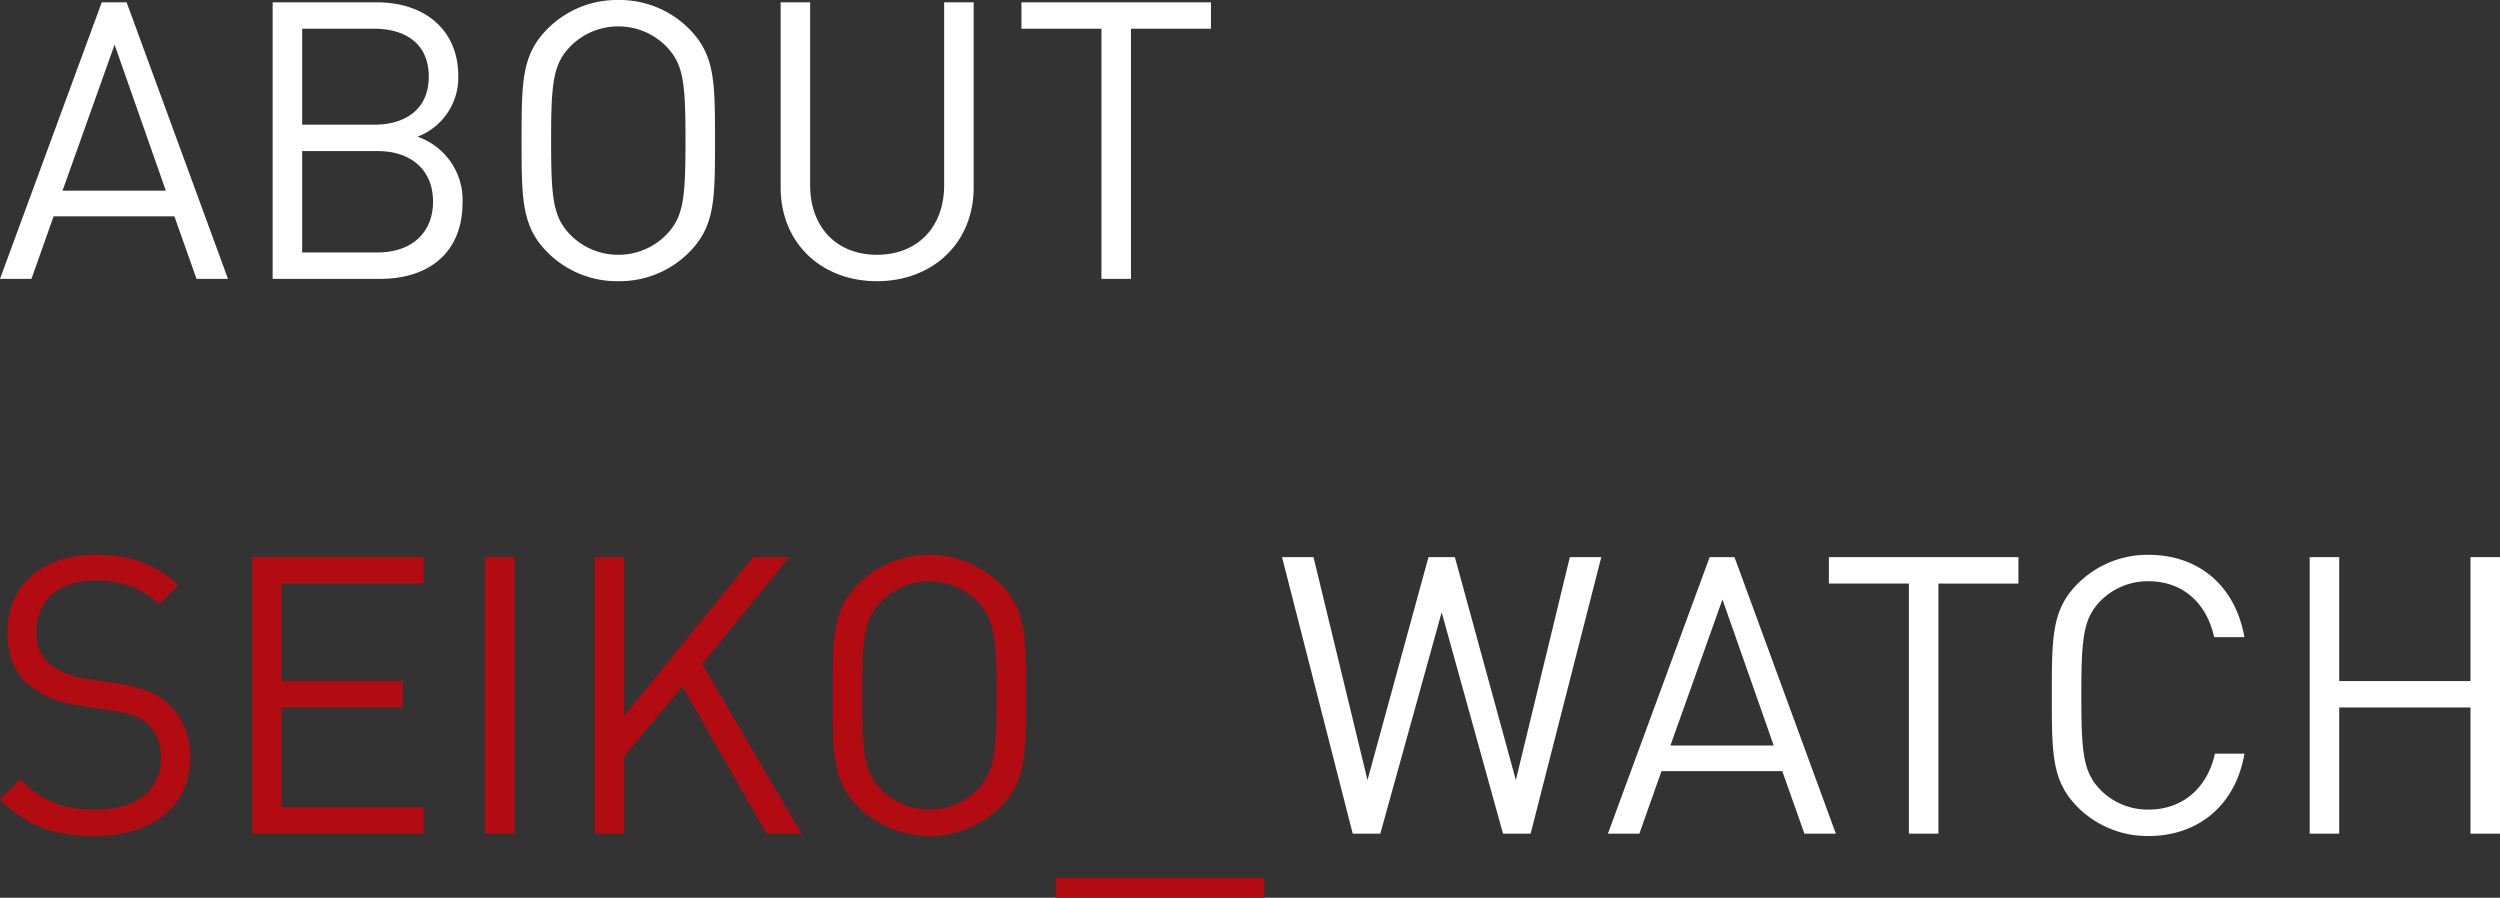
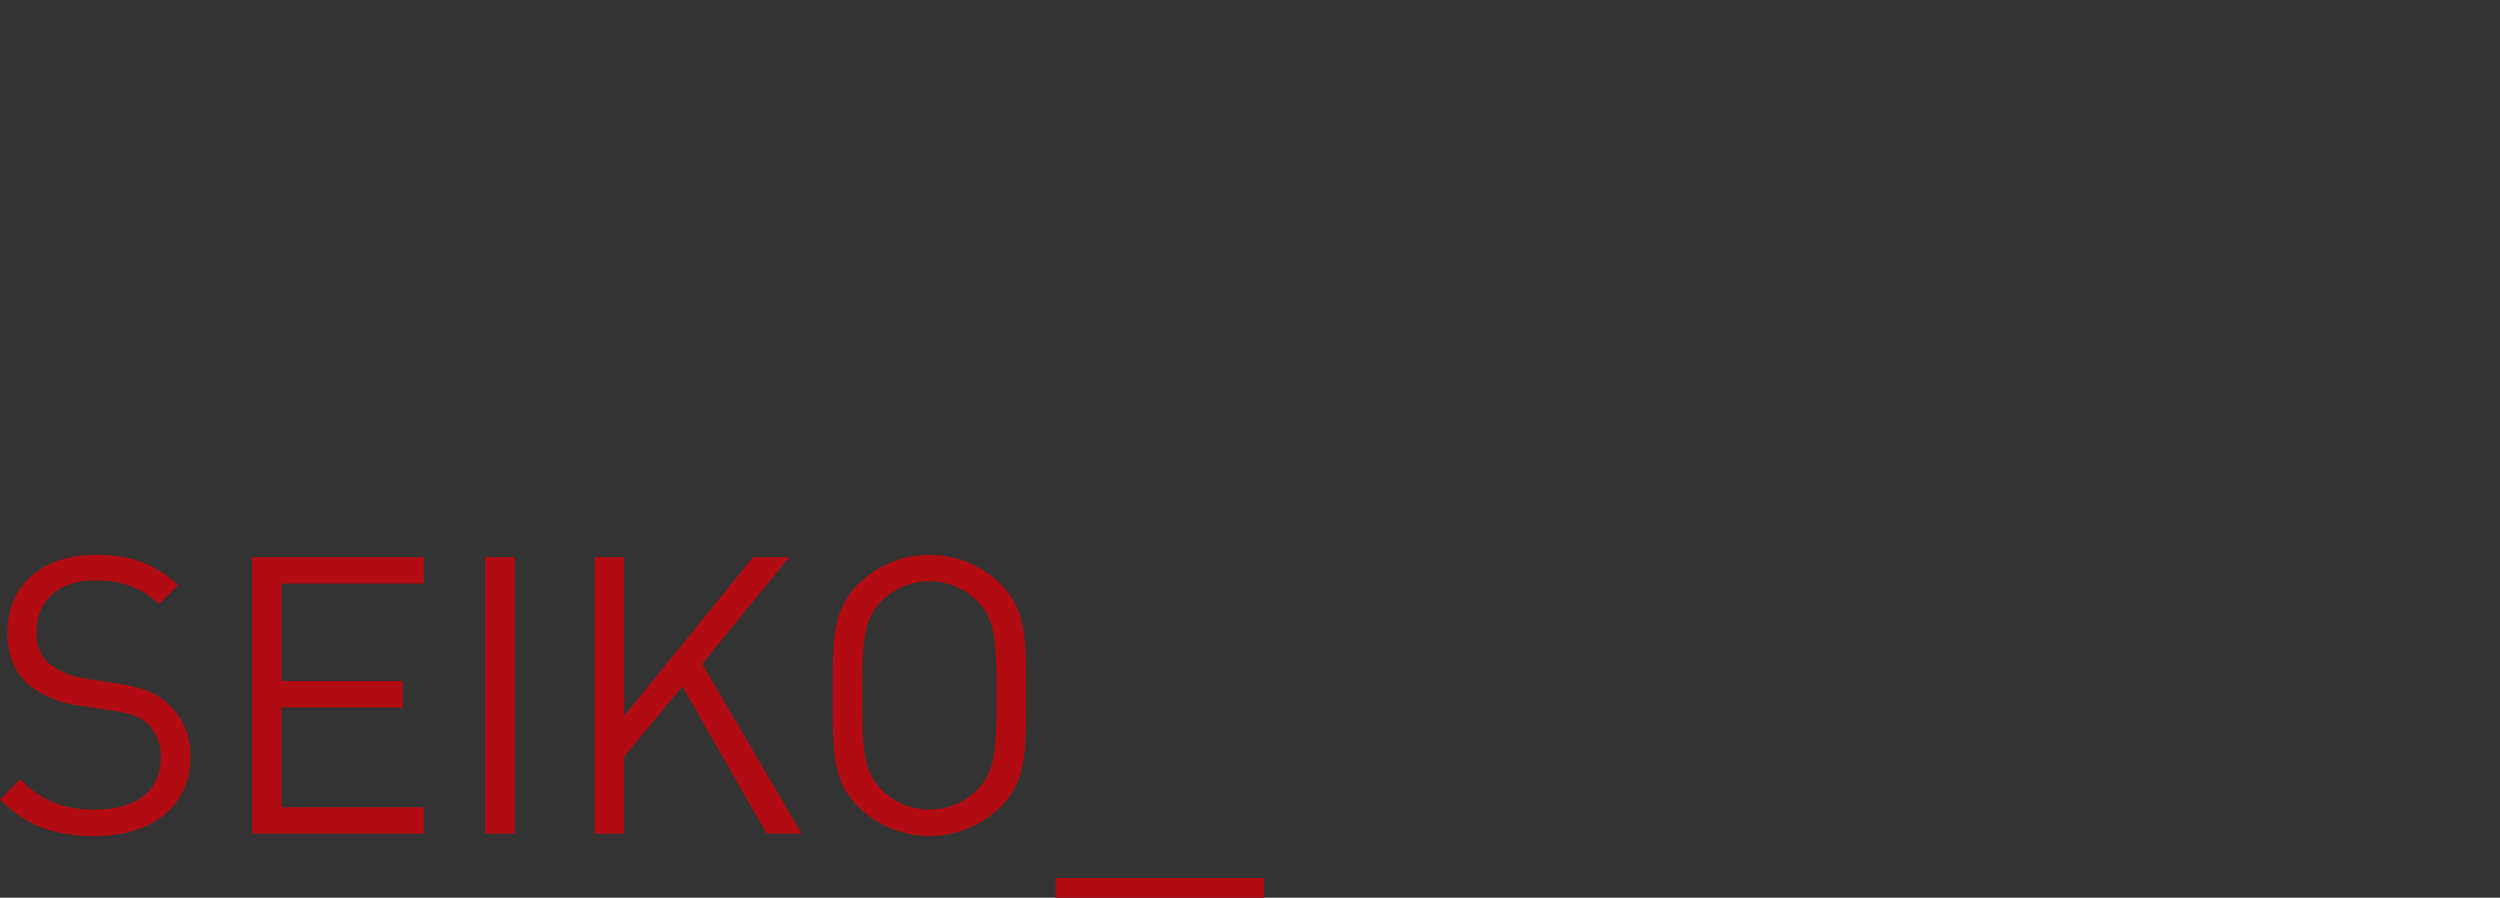
<svg xmlns="http://www.w3.org/2000/svg" width="450.591" height="161.81" viewBox="0 0 450.591 161.81">
  <rect x="0" y="0" width="450.591" height="161.81" fill="#333333" stroke="none" />
  <g id="グループ_418" data-name="グループ 418" transform="translate(-134.839 -2874.74)">
-     <path id="パス_321" data-name="パス 321" d="M41.93,0,23.66-49.84H19.18L.84,0H6.51L10.5-11.27H32.27L36.26,0ZM30.73-15.89H12.11l9.38-26.32Zm53.48,2.1a12.058,12.058,0,0,0-8.12-11.83,11.423,11.423,0,0,0,7.35-10.92c0-8.33-6.02-13.3-14.7-13.3H49.98V0H69.37C78.19,0,84.21-4.76,84.21-13.79Zm-5.32-.14c0,5.6-3.85,9.17-10.01,9.17H55.3V-23.03H68.88C75.04-23.03,78.89-19.53,78.89-13.93Zm-.77-22.54c0,5.95-4.27,8.68-9.8,8.68H55.3V-45.08H68.32C73.85-45.08,78.12-42.42,78.12-36.47Zm51.59,11.55c0-10.57,0-15.47-4.69-20.16a17.648,17.648,0,0,0-12.74-5.18,17.648,17.648,0,0,0-12.74,5.18c-4.69,4.69-4.69,9.59-4.69,20.16s0,15.47,4.69,20.16A17.648,17.648,0,0,0,112.28.42a17.648,17.648,0,0,0,12.74-5.18C129.71-9.45,129.71-14.35,129.71-24.92Zm-5.32,0c0,10.43-.35,13.79-3.5,17.01a12.058,12.058,0,0,1-8.61,3.57,12.058,12.058,0,0,1-8.61-3.57c-3.15-3.22-3.5-6.58-3.5-17.01s.35-13.79,3.5-17.01a12.058,12.058,0,0,1,8.61-3.57,12.058,12.058,0,0,1,8.61,3.57C124.04-38.71,124.39-35.35,124.39-24.92Zm51.94,8.47V-49.84h-5.32v32.97c0,7.56-4.83,12.53-12.11,12.53s-12.04-4.97-12.04-12.53V-49.84h-5.32v33.39c0,9.94,7.28,16.87,17.36,16.87S176.33-6.51,176.33-16.45ZM219.1-45.08v-4.76H184.94v4.76h14.42V0h5.32V-45.08Zm70.35,95.24h-5.67l-9.73,40.18L263.06,50.16H258.3L247.31,90.34l-9.73-40.18h-5.67L244.65,100h4.97l11.06-39.9L271.74,100h4.97ZM331.73,100,313.46,50.16h-4.48L290.64,100h5.67l3.99-11.27h21.77L326.06,100Zm-11.2-15.89H301.91l9.38-26.32Zm44.1-29.19V50.16H330.47v4.76h14.42V100h5.32V54.92Zm40.74,30.66h-5.32c-1.33,6.09-5.74,10.08-11.97,10.08a12,12,0,0,1-8.61-3.5c-3.15-3.22-3.5-6.65-3.5-17.08s.35-13.86,3.5-17.08a12,12,0,0,1,8.61-3.5c6.23,0,10.5,3.99,11.83,10.08h5.46c-1.68-9.38-8.33-14.84-17.29-14.84a17.765,17.765,0,0,0-12.74,5.18c-4.69,4.69-4.69,9.59-4.69,20.16s0,15.47,4.69,20.16a17.765,17.765,0,0,0,12.74,5.18C396.97,100.42,403.76,94.96,405.37,85.58ZM451.43,100V50.16h-5.32V72.49H422.45V50.16h-5.32V100h5.32V77.25h23.66V100Z" transform="translate(134 2925)" fill="#fff" />
    <path id="パス_322" data-name="パス 322" d="M37.24,86.28a12.479,12.479,0,0,0-4.2-9.87c-2.1-1.82-4.41-2.8-9.1-3.5l-5.46-.84a14.336,14.336,0,0,1-6.72-2.73A7.2,7.2,0,0,1,9.52,63.6c0-5.53,3.85-9.24,10.5-9.24,5.25,0,8.54,1.47,11.62,4.27l3.43-3.43c-4.27-3.85-8.47-5.46-14.84-5.46-9.87,0-15.96,5.6-15.96,14.07,0,3.99,1.26,7.07,3.78,9.31a18.117,18.117,0,0,0,9.17,3.78l5.81.91c3.64.56,4.9.98,6.51,2.38a8.023,8.023,0,0,1,2.38,6.23c0,5.81-4.48,9.24-11.76,9.24-5.6,0-9.45-1.33-13.58-5.46L2.94,93.84c4.69,4.69,9.59,6.58,17.08,6.58C30.38,100.42,37.24,95.03,37.24,86.28ZM79.31,100V95.24H53.69V77.25H75.53V72.49H53.69V54.92H79.31V50.16H48.37V100Zm16.38,0V50.16H90.37V100Zm51.73,0L129.5,69.41l15.68-19.25h-6.51L115.43,78.79V50.16h-5.32V100h5.32V86.07l10.5-12.6L141.12,100Zm40.46-24.92c0-10.57,0-15.47-4.69-20.16a18.257,18.257,0,0,0-25.48,0c-4.69,4.69-4.69,9.59-4.69,20.16s0,15.47,4.69,20.16a18.257,18.257,0,0,0,25.48,0C187.88,90.55,187.88,85.65,187.88,75.08Zm-5.32,0c0,10.43-.35,13.79-3.5,17.01a12.168,12.168,0,0,1-17.22,0c-3.15-3.22-3.5-6.58-3.5-17.01s.35-13.79,3.5-17.01a12.168,12.168,0,0,1,17.22,0C182.21,61.29,182.56,64.65,182.56,75.08Zm48.23,36.47v-3.57H193.2v3.57Z" transform="translate(131.899 2925)" fill="#b30b12" />
  </g>
</svg>